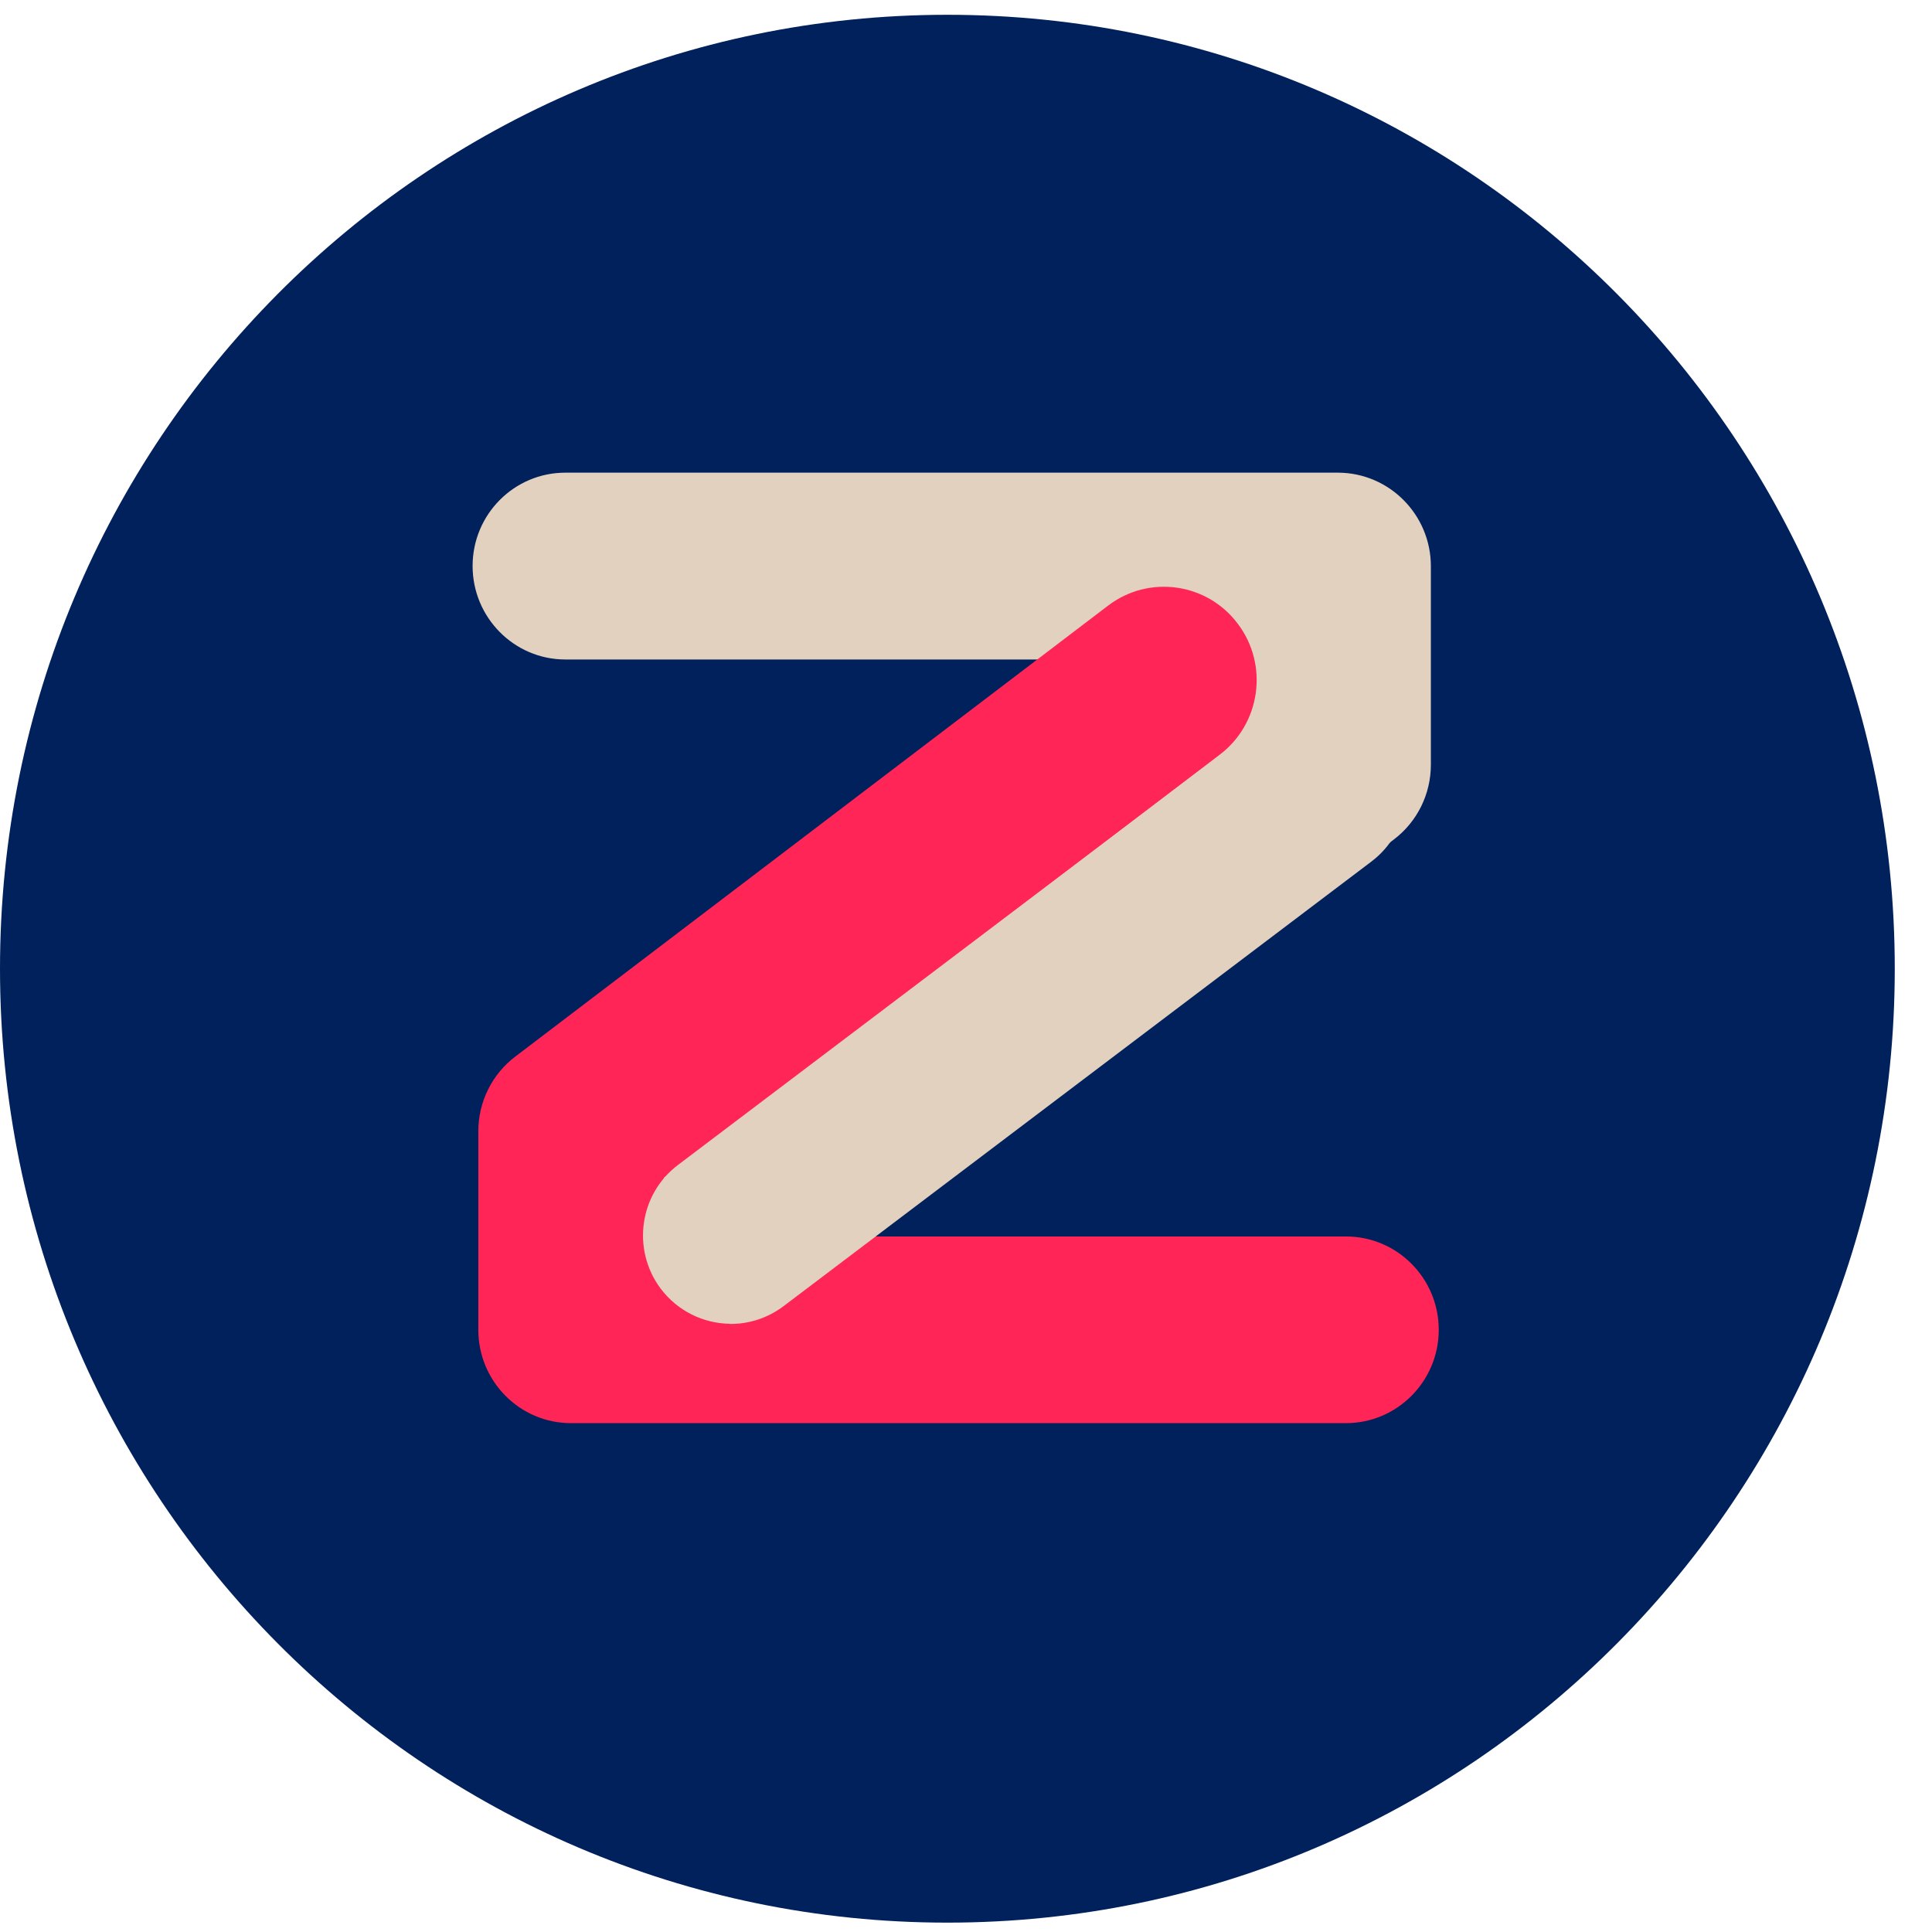
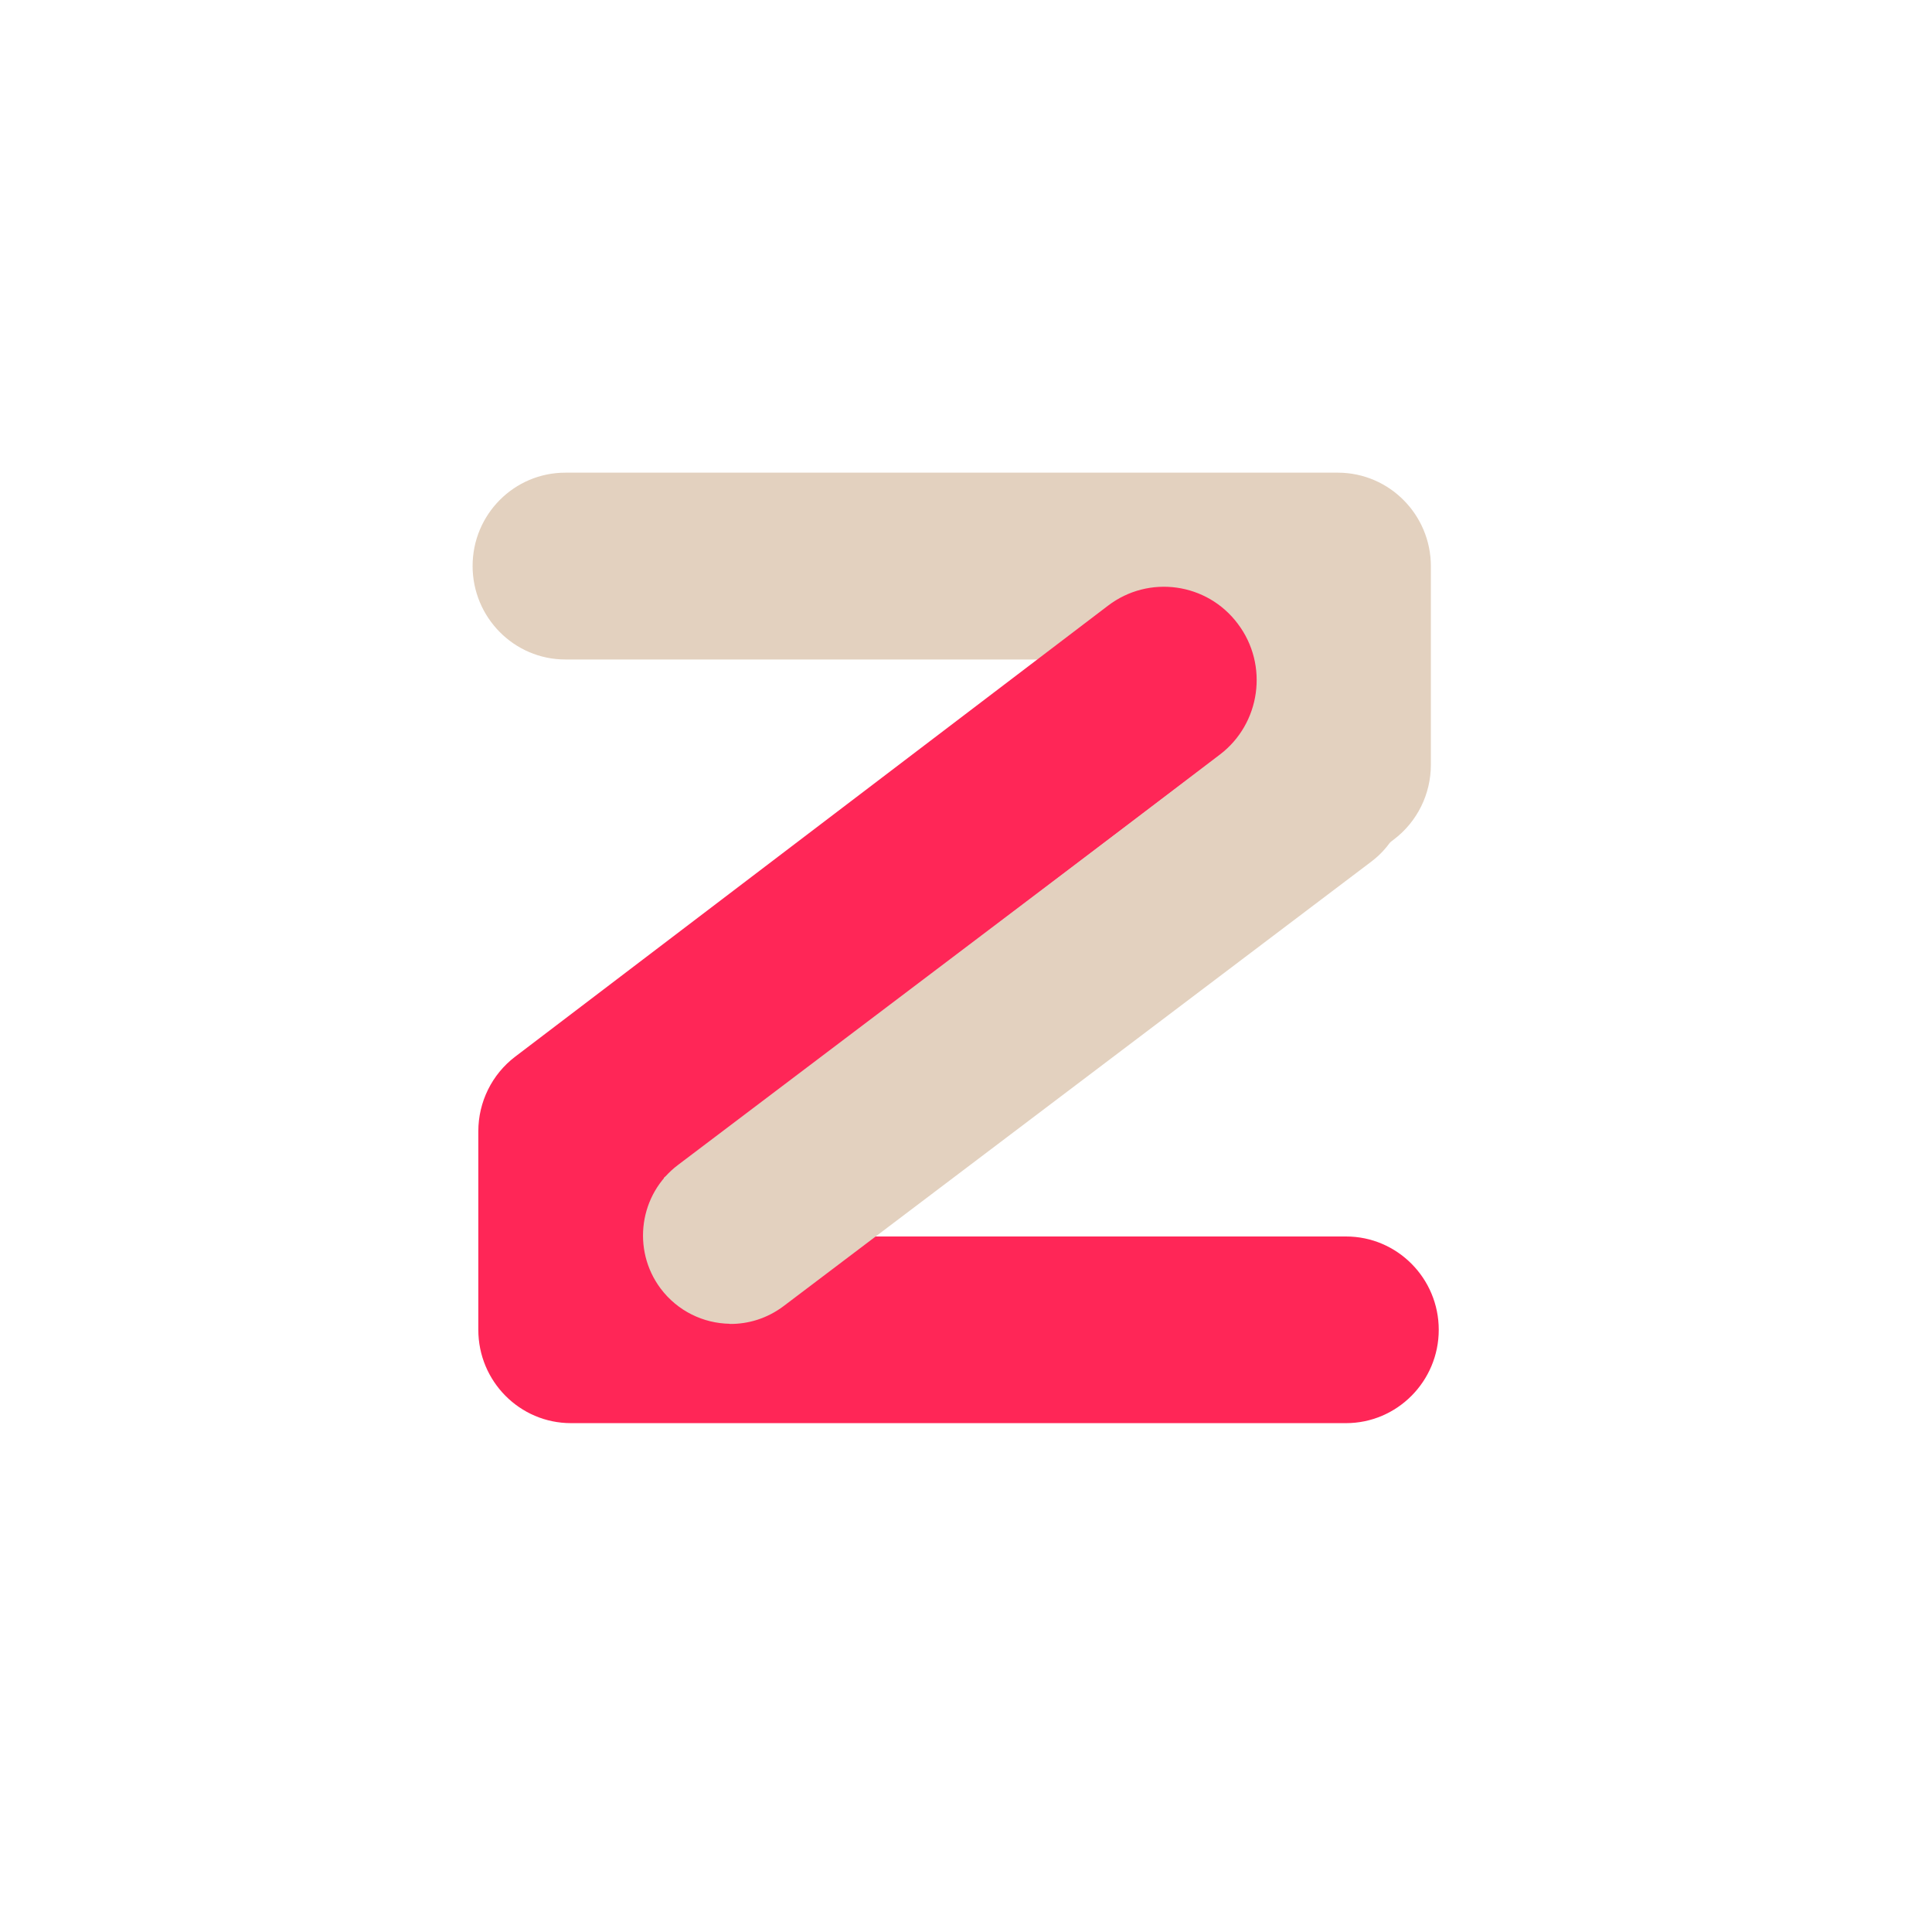
<svg xmlns="http://www.w3.org/2000/svg" width="26" height="26" viewBox="0 0 26 26" fill="none">
-   <path d="M0 13.036C0 20.125 5.709 25.874 12.749 25.874C19.79 25.874 25.499 20.125 25.499 13.036C25.499 5.947 19.79 0.199 12.749 0.199C5.709 0.199 0 5.947 0 13.036Z" fill="#00215C" />
  <path d="M10.029 17.618C9.651 17.618 9.277 17.447 9.034 17.12C8.617 16.567 8.728 15.776 9.277 15.36L16.759 9.666V8.875H7.608C6.918 8.875 6.36 8.309 6.36 7.617C6.36 6.922 6.92 6.361 7.608 6.361H18.009C18.698 6.364 19.256 6.928 19.256 7.62V10.292C19.256 10.687 19.072 11.058 18.761 11.295L10.784 17.365C10.56 17.536 10.294 17.618 10.032 17.618" fill="#E3D1BF" />
  <path d="M18.114 19.152H7.684C6.994 19.152 6.437 18.588 6.437 17.896V15.224C6.437 14.829 6.621 14.458 6.932 14.221L14.911 8.151C15.46 7.732 16.245 7.841 16.659 8.396C17.076 8.949 16.965 9.739 16.415 10.156L8.934 15.85V16.64H18.114C18.804 16.64 19.362 17.204 19.362 17.896C19.362 18.588 18.802 19.152 18.114 19.152Z" fill="#FF2657" />
  <path d="M9.821 17.815C9.467 17.809 9.12 17.646 8.89 17.34C8.498 16.815 8.604 16.068 9.126 15.676L17.037 9.693C17.56 9.298 18.301 9.404 18.691 9.93C19.083 10.456 18.977 11.202 18.455 11.595L10.544 17.578C10.327 17.741 10.073 17.82 9.818 17.817" fill="#E3D1BF" />
</svg>